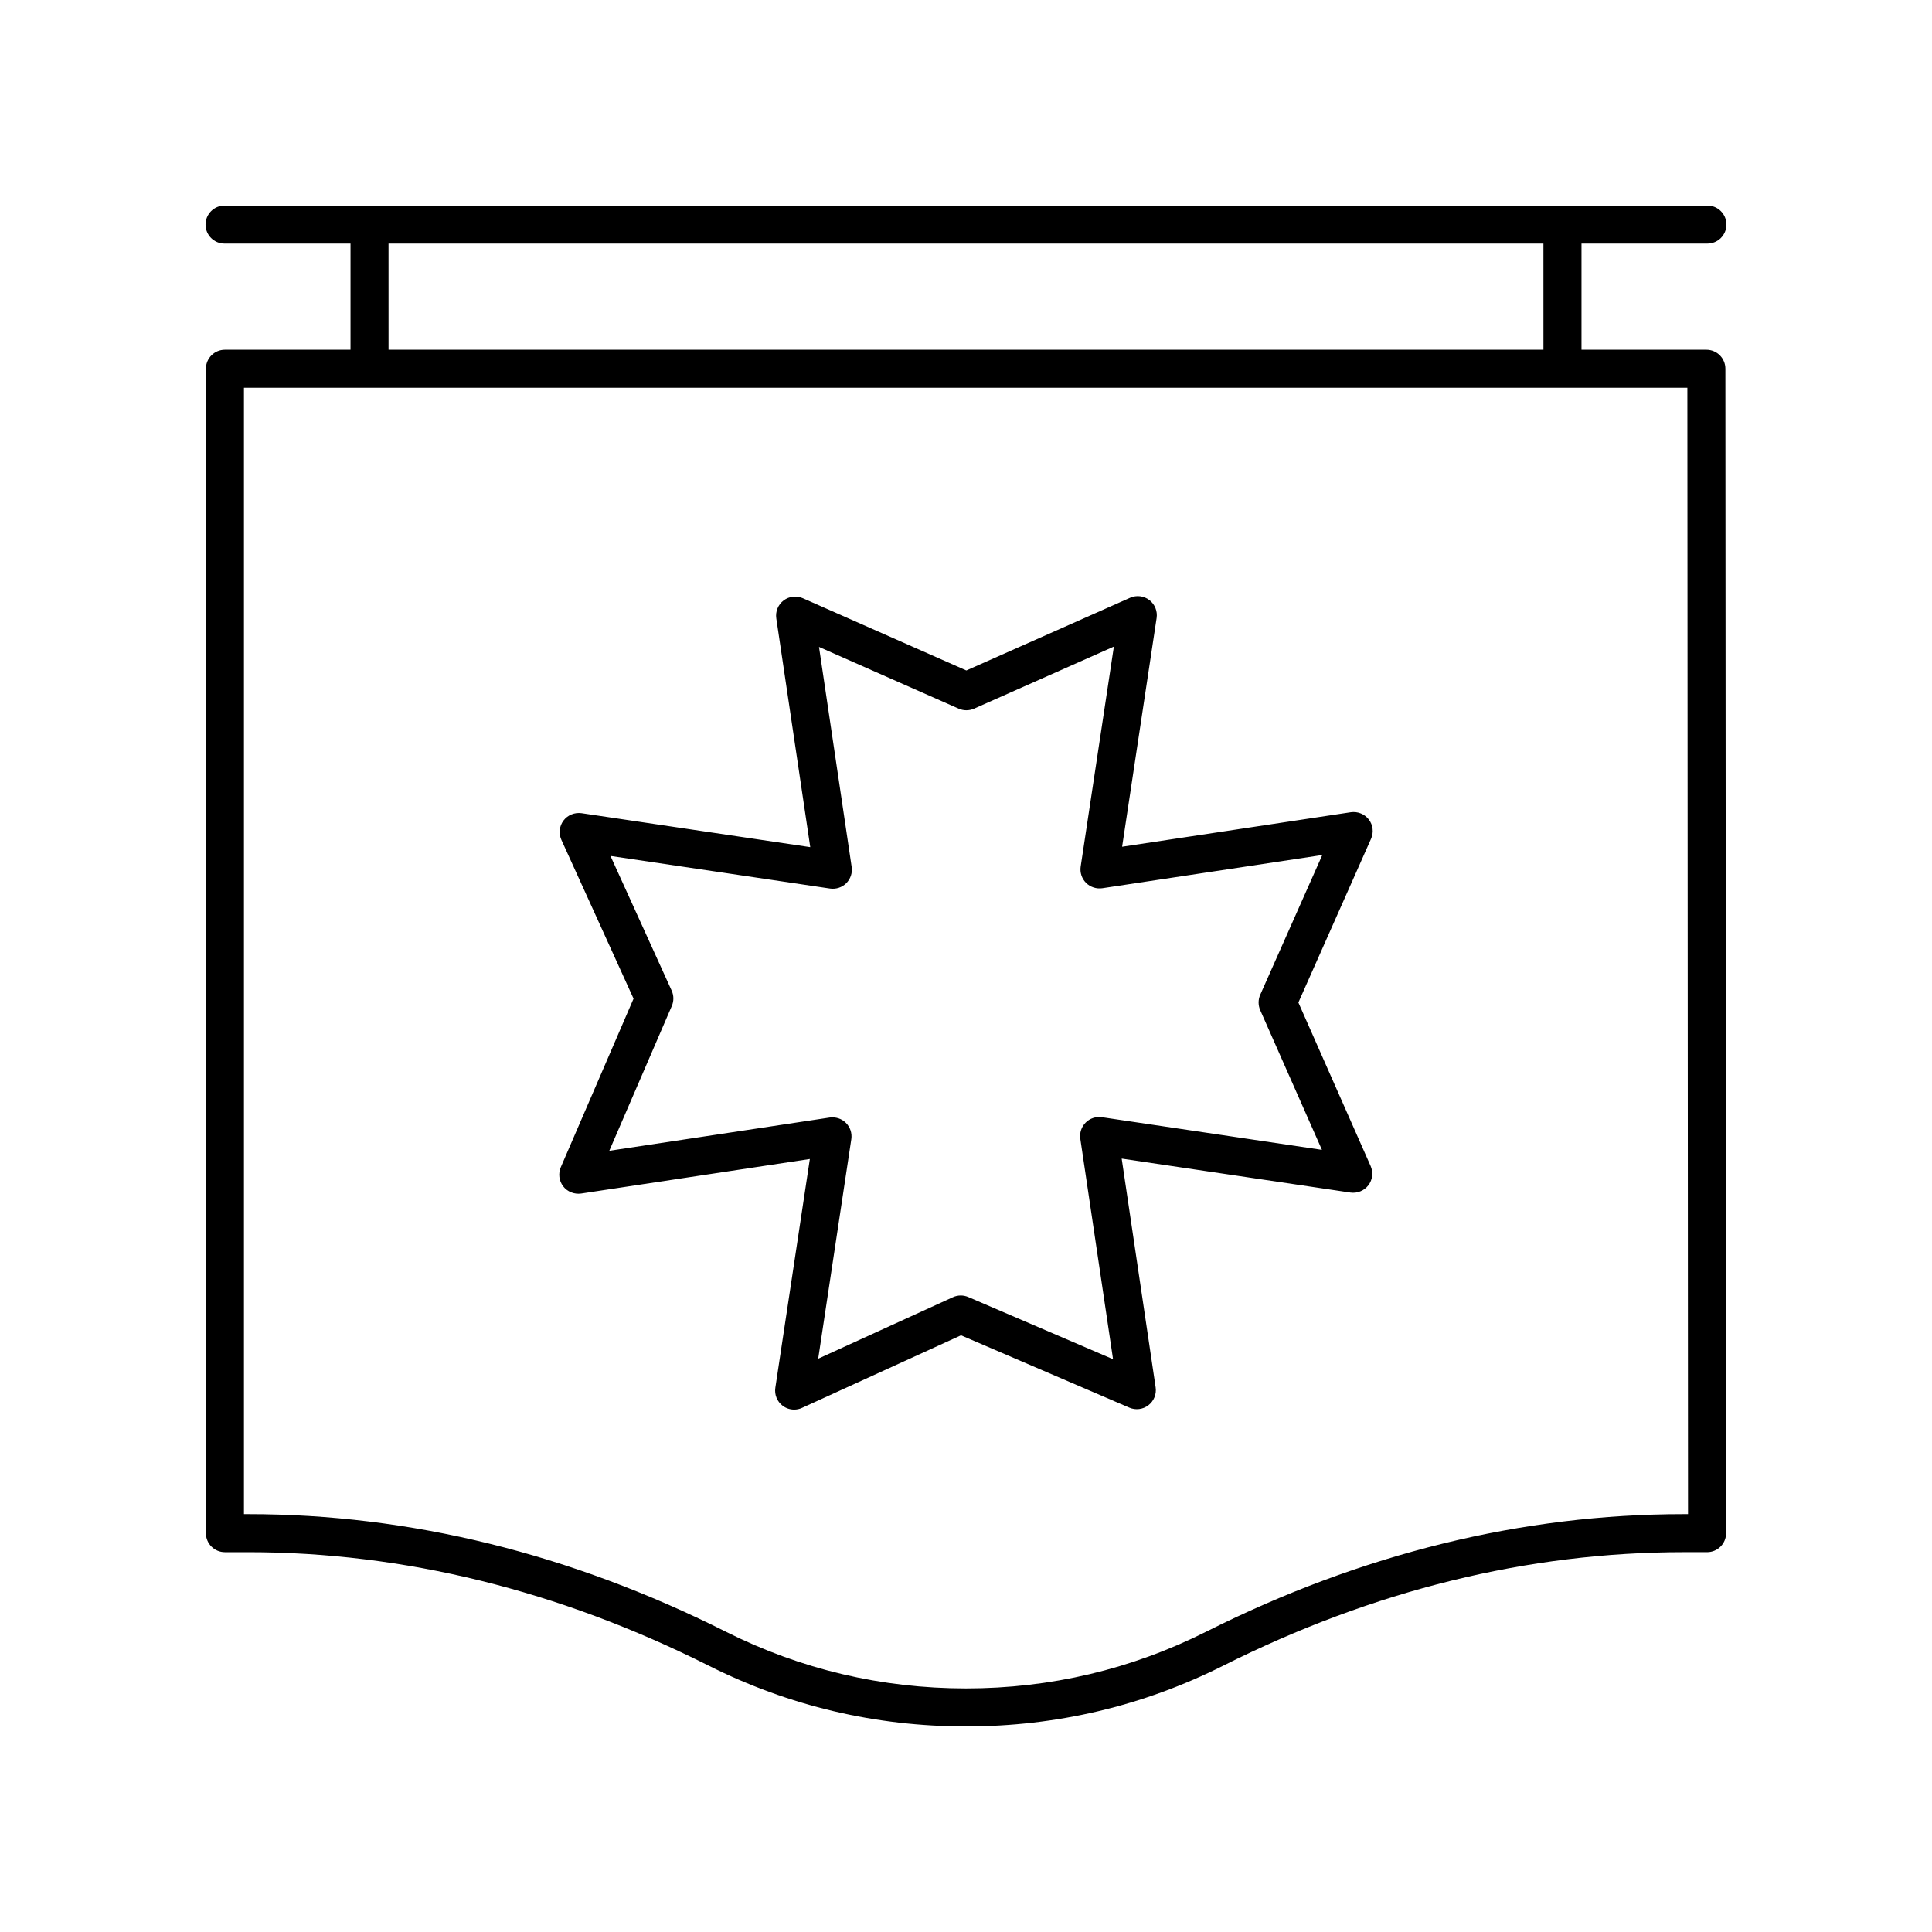
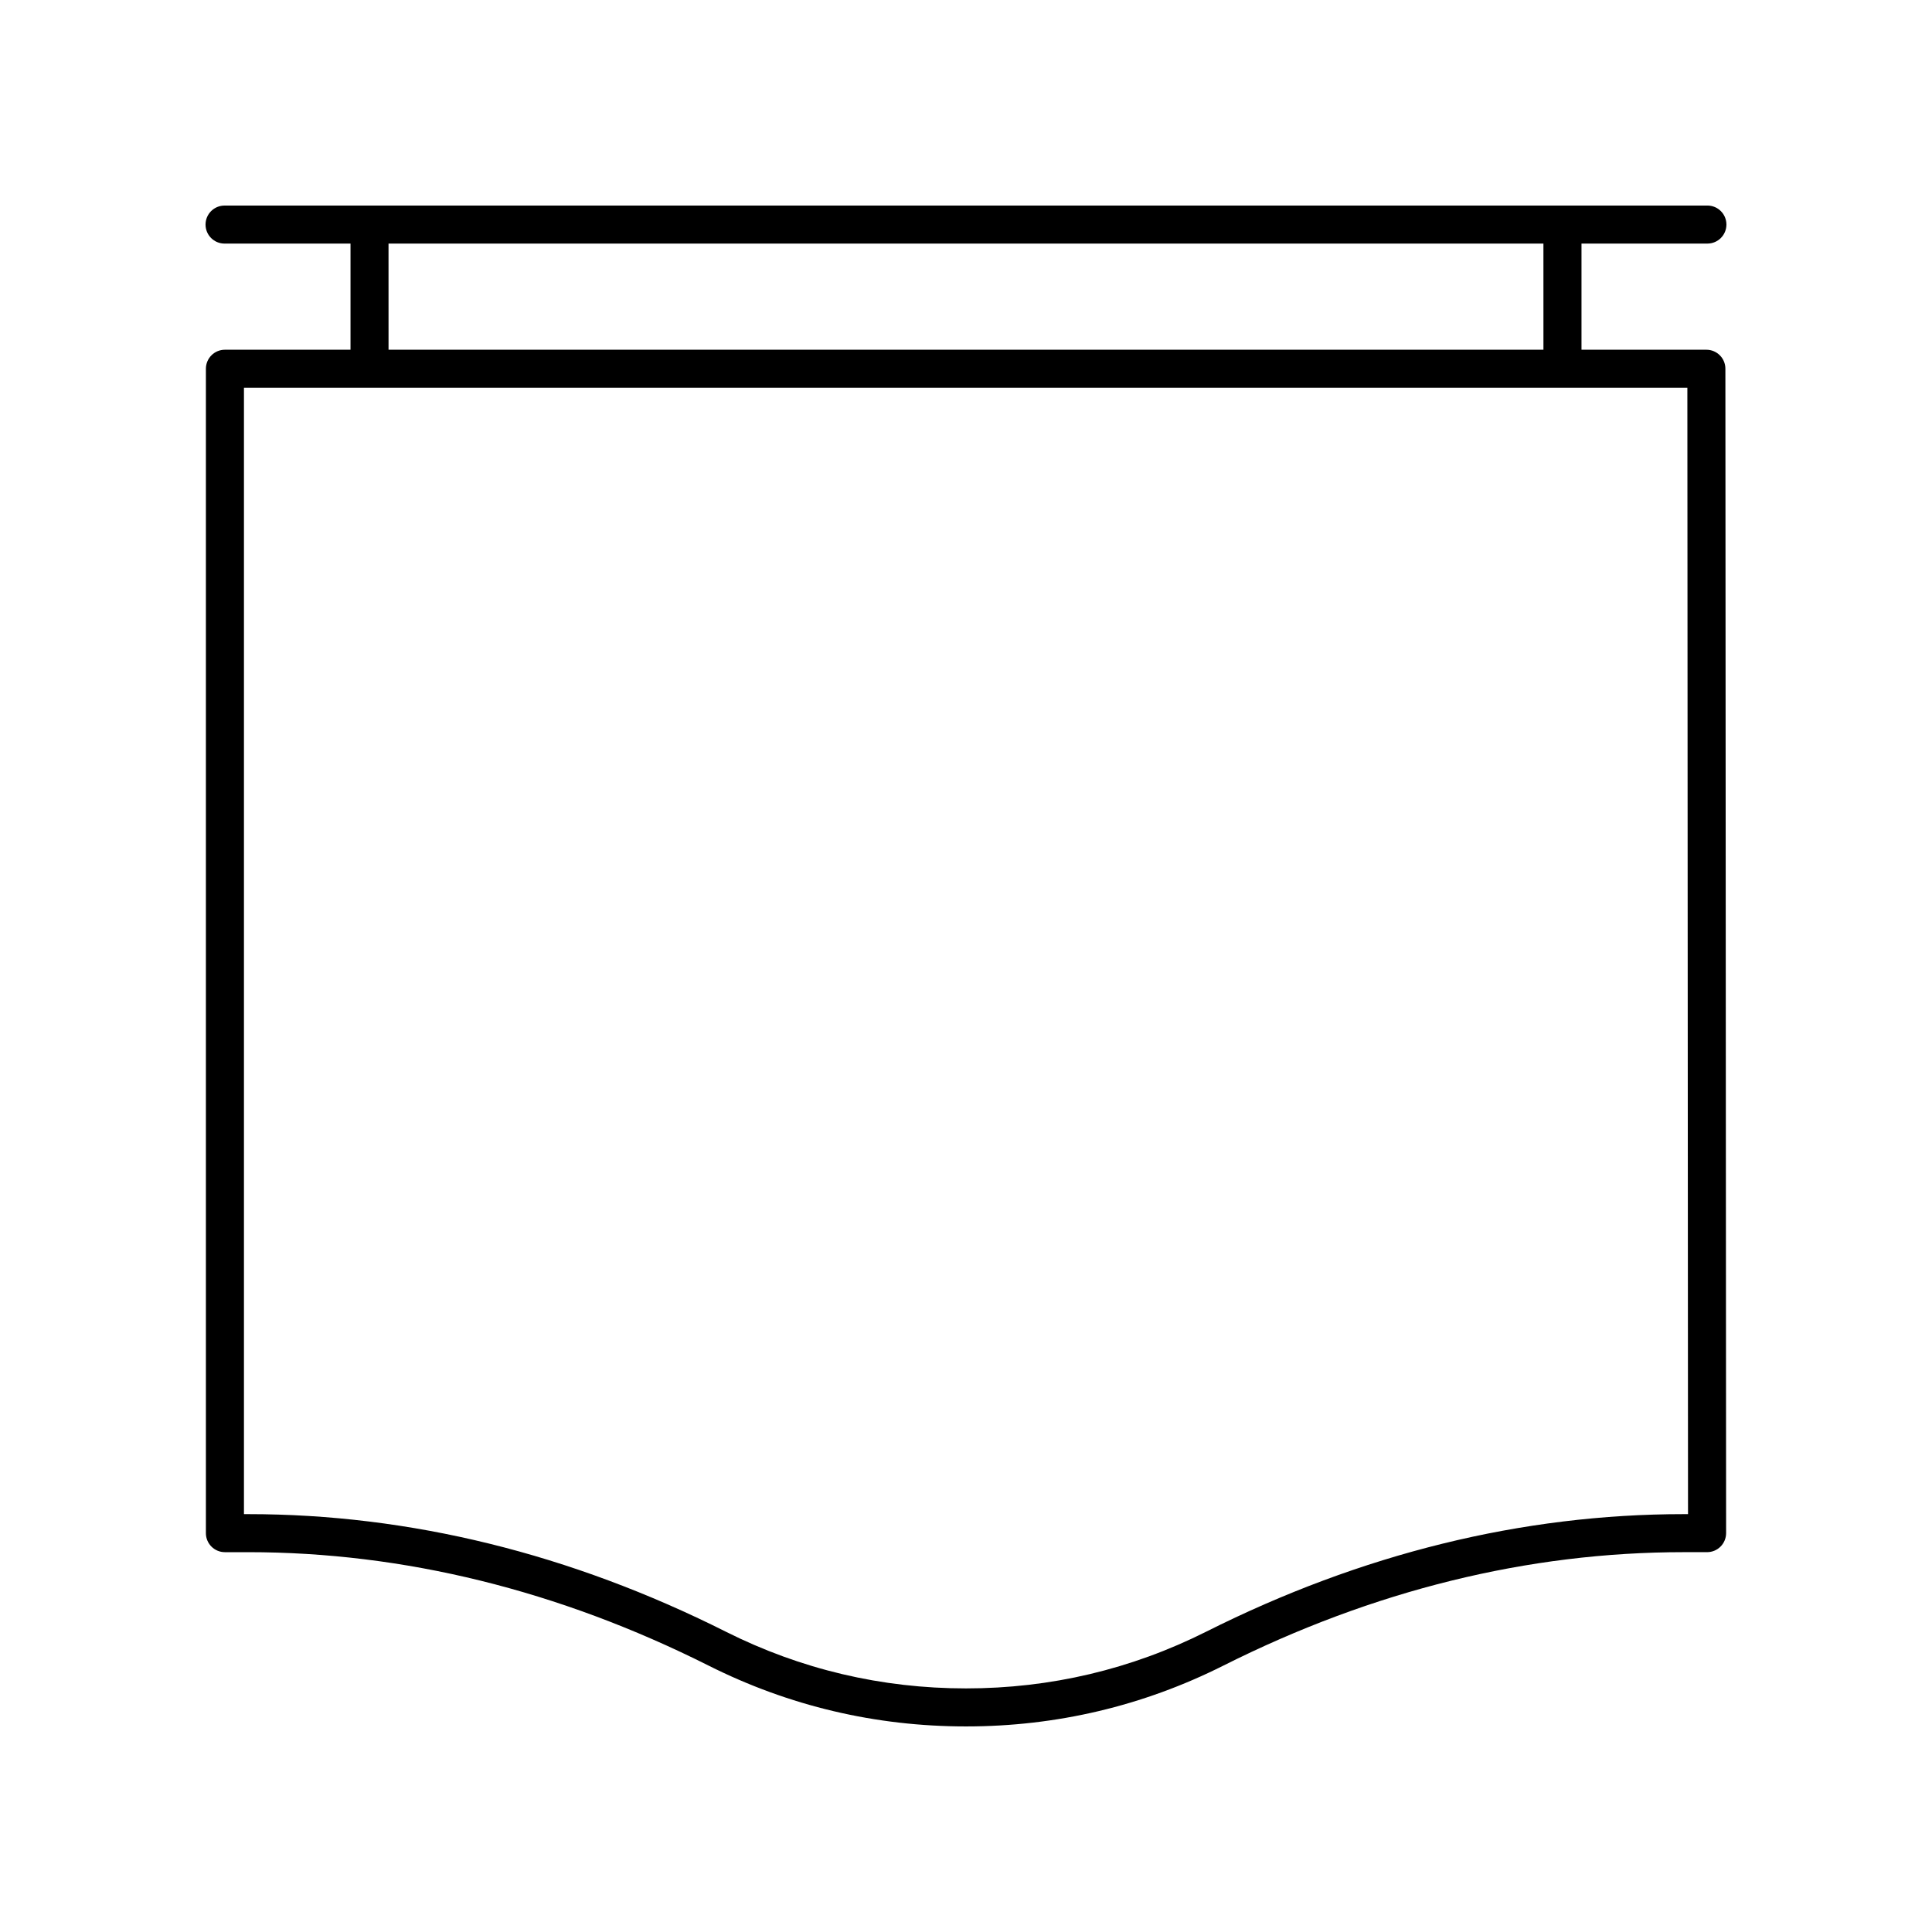
<svg xmlns="http://www.w3.org/2000/svg" fill="#000000" width="800px" height="800px" version="1.1" viewBox="144 144 512 512">
  <g>
-     <path d="m506.75 361.18c-1.113-1.461-2.957-2.184-4.758-1.93l-60.621 9.145 9.145-60.621c0.27-1.82-0.469-3.644-1.93-4.758-1.465-1.117-3.418-1.348-5.098-0.602l-43.398 19.262-43.34-19.148c-1.684-0.734-3.625-0.512-5.094 0.602-1.457 1.117-2.199 2.934-1.93 4.746l9 60.625-60.629-9c-1.805-0.242-3.652 0.48-4.762 1.953-1.113 1.473-1.324 3.434-0.562 5.117l19.125 42.082-19.277 44.664c-0.727 1.684-0.48 3.621 0.633 5.074 1.113 1.453 2.957 2.156 4.742 1.91l60.621-9.152-9.145 60.621c-0.277 1.832 0.473 3.66 1.949 4.777 0.891 0.668 1.957 1.012 3.035 1.012 0.707 0 1.422-0.148 2.09-0.457l42.129-19.23 44.609 19.168c1.676 0.719 3.609 0.48 5.062-0.641 1.445-1.113 2.176-2.922 1.91-4.727l-9-60.629 60.629 9c1.801 0.25 3.633-0.473 4.746-1.93 1.113-1.461 1.34-3.41 0.602-5.094l-19.148-43.344 19.262-43.395c0.75-1.684 0.52-3.641-0.598-5.102zm-28.777 46.445c-0.574 1.293-0.574 2.781-0.004 4.078l16.359 37.023-58.312-8.656c-1.57-0.223-3.172 0.289-4.301 1.422-1.125 1.125-1.656 2.727-1.422 4.301l8.676 58.414-38.367-16.48c-0.633-0.27-1.309-0.41-1.988-0.41-0.715 0-1.426 0.152-2.09 0.457l-35.695 16.297 8.777-58.176c0.234-1.586-0.289-3.184-1.422-4.316-1.125-1.137-2.742-1.637-4.316-1.422l-58.402 8.816 16.57-38.375c0.566-1.305 0.551-2.789-0.039-4.082l-16.215-35.684 58.195 8.641c1.57 0.223 3.172-0.289 4.301-1.422 1.125-1.125 1.656-2.727 1.422-4.301l-8.656-58.309 37.02 16.359c1.301 0.57 2.781 0.57 4.078-0.004l37.043-16.441-8.797 58.293c-0.234 1.586 0.289 3.184 1.422 4.316 1.133 1.137 2.734 1.645 4.316 1.422l58.293-8.797z" />
    <path d="m596.48 208.55c2.785 0 5.039-2.254 5.039-5.039 0-2.785-2.254-5.039-5.039-5.039l-392.97 0.004c-2.785 0-5.039 2.254-5.039 5.039s2.254 5.039 5.039 5.039h33.379v28.129h-33.285c-2.785 0-5.039 2.254-5.039 5.039v308.58c0 2.785 2.254 5.039 5.039 5.039h6.16c41.254 0 82.312 10.117 122.04 30.07 21.285 10.688 44.23 16.109 68.199 16.109 23.965 0 46.914-5.422 68.195-16.113 39.723-19.957 80.781-30.07 122.04-30.07h6.16c1.34 0 2.617-0.531 3.562-1.477 0.945-0.945 1.477-2.231 1.477-3.566l-0.191-308.58c0-2.781-2.258-5.031-5.039-5.031l-33.094-0.004v-28.129zm-5.137 336.71h-1.117c-42.84 0-85.418 10.48-126.56 31.145-19.867 9.977-41.289 15.039-63.668 15.039-22.383 0-43.805-5.062-63.668-15.039-41.145-20.664-83.723-31.145-126.56-31.145h-1.121v-298.51h382.52zm-38.316-308.58h-306.06l-0.004-28.129h306.06z" />
  </g>
</svg>